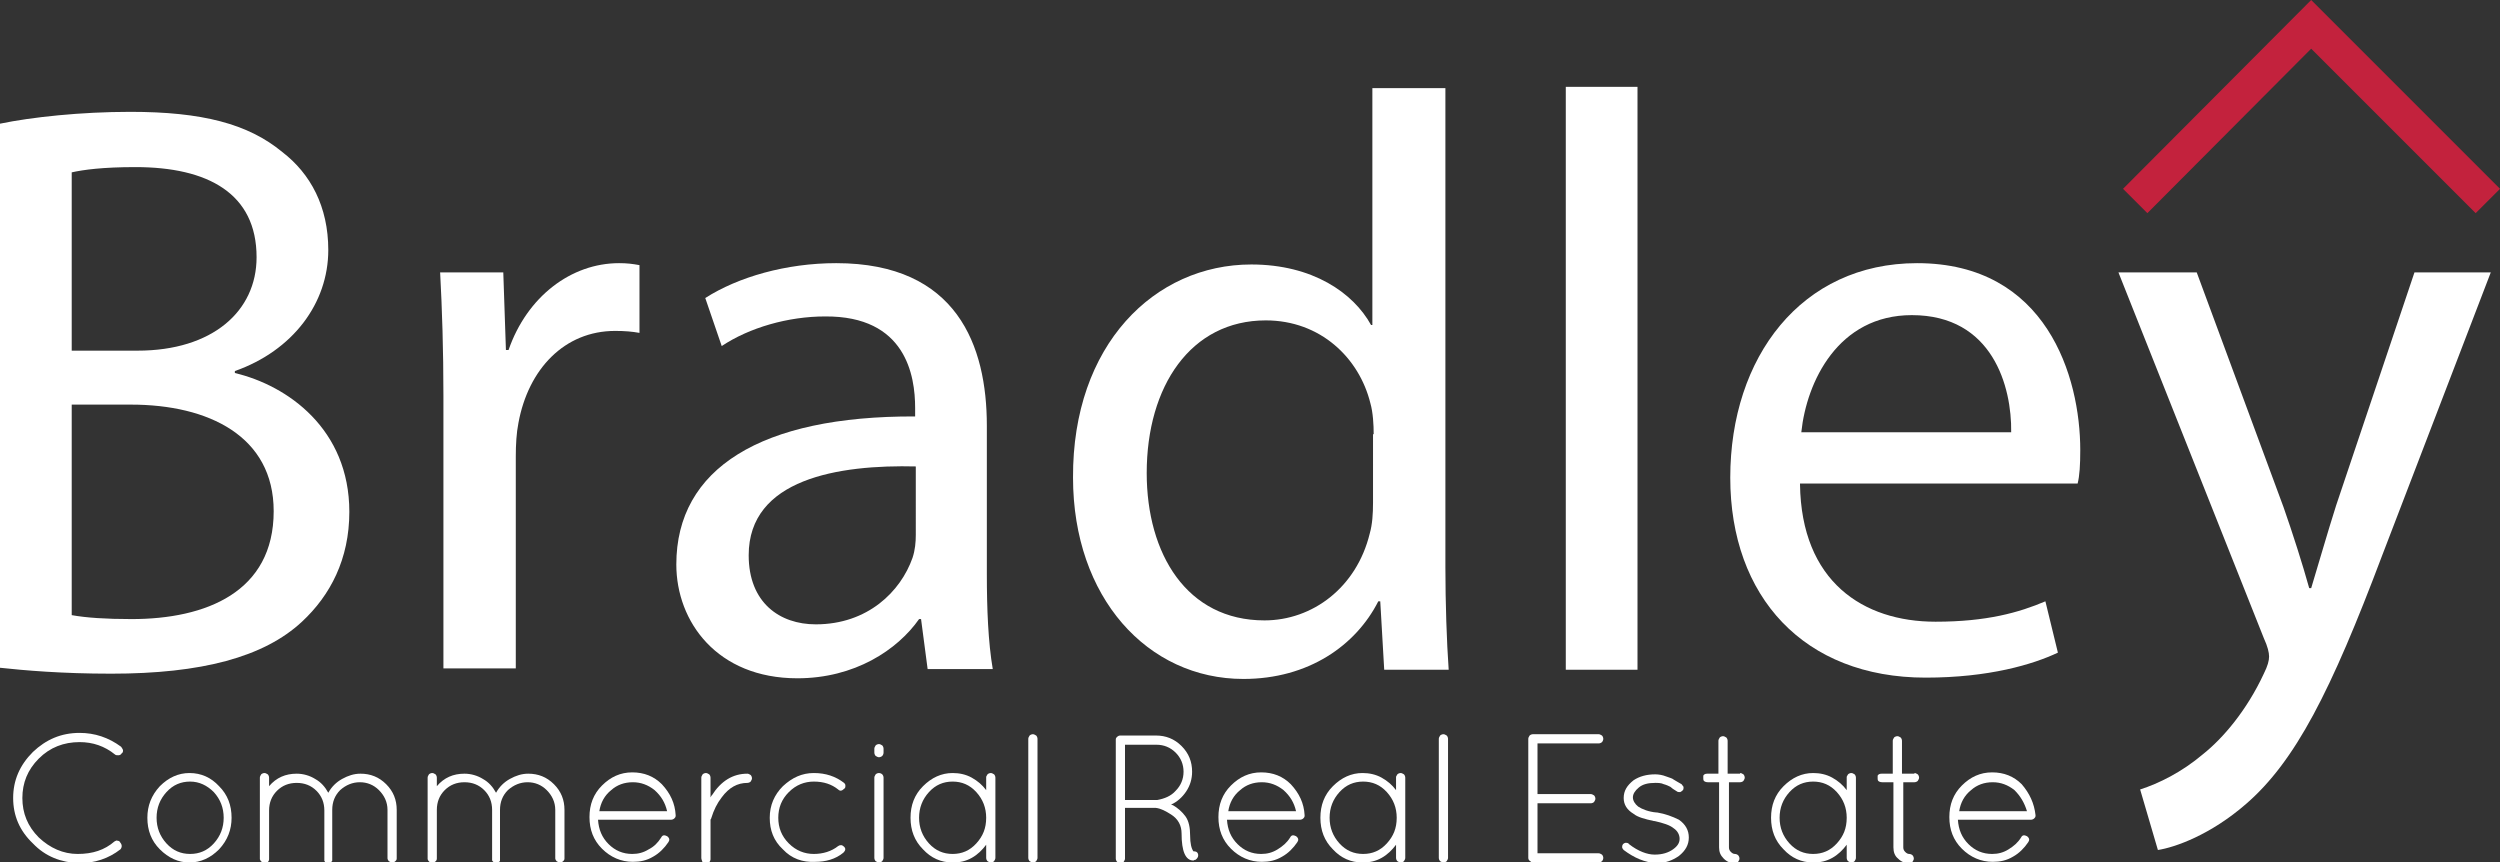
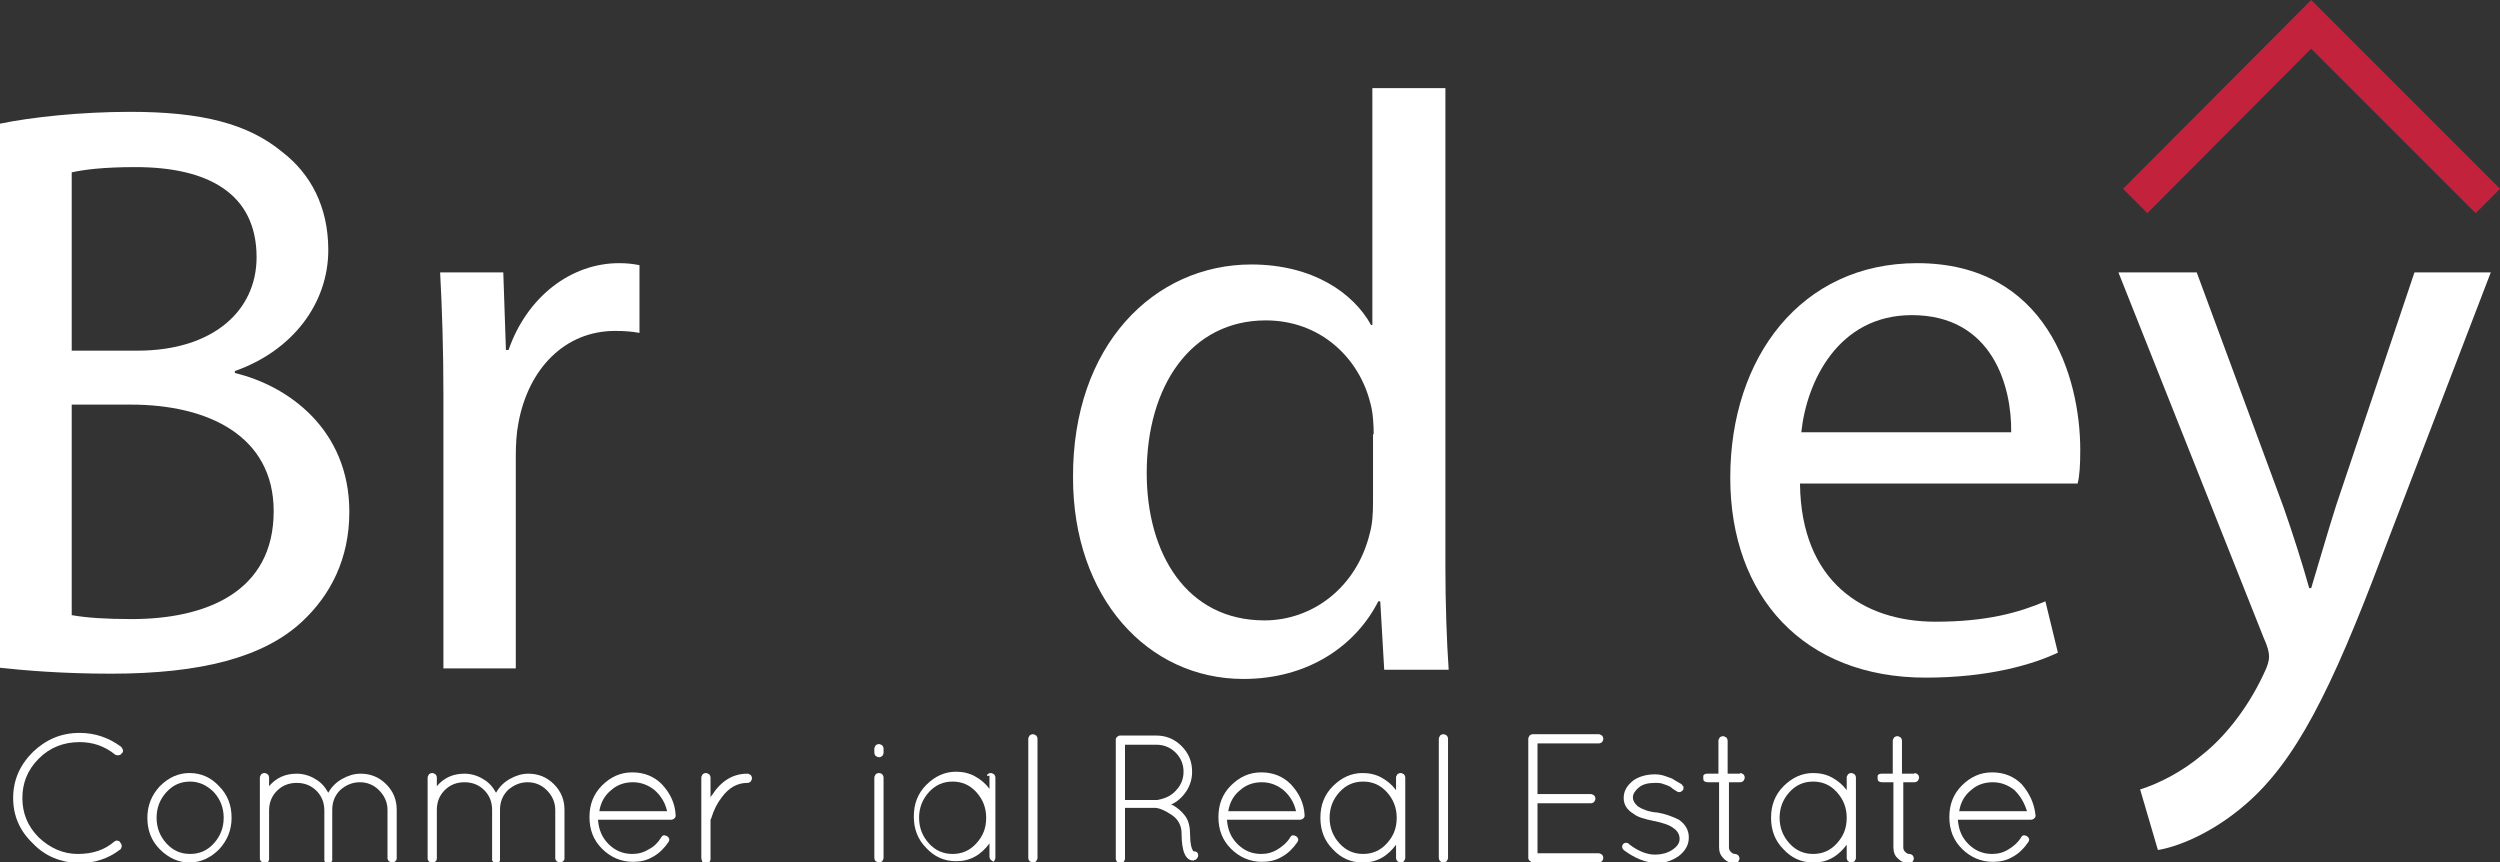
<svg xmlns="http://www.w3.org/2000/svg" version="1.1" id="Layer_1" x="0px" y="0px" viewBox="0 0 380 131.1" style="enable-background:new 0 0 380 131.1;" xml:space="preserve">
  <rect x="0" y="0" width="380" height="131.1" fill="#333333" stroke="none" />
  <style type="text/css">
	.st0{fill:#FFFFFF;}
	.st1{fill:#C3223D;}
</style>
  <g>
    <g>
      <path class="st0" d="M0,18.8c4.8-1,12.3-1.8,19.8-1.8c10.9,0,17.9,1.8,23.1,6.1c4.3,3.3,7,8.3,7,14.9c0,8.1-5.4,15.3-14.2,18.4    v0.3c8,1.9,17.4,8.5,17.4,21.1c0,7.2-2.9,12.7-7.2,16.7c-5.8,5.4-15.3,7.9-29,7.9c-7.5,0-13.2-0.5-16.9-0.9V18.8z M10.9,53.3h10    c11.4,0,18.1-6,18.1-14.2c0-9.7-7.4-13.7-18.4-13.7c-5,0-7.9,0.4-9.7,0.8V53.3z M10.9,93.5c2.2,0.4,5.2,0.6,9.1,0.6    c11.3,0,21.6-4.1,21.6-16.4c0-11.4-9.9-16.2-21.7-16.2h-9V93.5z" />
      <path class="st0" d="M67.4,60.2c0-7.1-0.2-13.2-0.5-18.8h9.6l0.4,11.8h0.4c2.8-8.1,9.5-13.2,16.8-13.2c1.2,0,2,0.1,3.1,0.3v10.3    c-1.1-0.2-2.2-0.3-3.7-0.3c-7.7,0-13.2,5.8-14.7,14c-0.3,1.5-0.4,3.3-0.4,5.1v32.2H67.4V60.2z" />
-       <path class="st0" d="M141,101.7l-1-7.6h-0.3c-3.3,4.7-9.8,9-18.5,9c-12.2,0-18.4-8.6-18.4-17.3c0-14.6,12.9-22.6,36.3-22.5v-1.3    c0-4.9-1.4-14-13.7-13.9c-5.6,0-11.5,1.7-15.7,4.5l-2.5-7.3c5-3.2,12.3-5.3,19.9-5.3c18.4,0,22.9,12.6,22.9,24.7v22.6    c0,5.2,0.2,10.3,0.9,14.4H141z M139.3,70.9c-11.9-0.3-25.5,1.9-25.5,13.5c0,7.2,4.7,10.5,10.2,10.5c7.9,0,12.9-5,14.7-10.1    c0.4-1.2,0.5-2.4,0.5-3.5V70.9z" />
      <path class="st0" d="M219.7,13.2v73c0,5.4,0.2,11.4,0.5,15.6h-9.8l-0.6-10.4h-0.3c-3.4,6.7-10.6,11.8-20.5,11.8    c-14.6,0-25.9-12.4-25.9-30.6c-0.1-20.2,12.4-32.4,27.1-32.4c9.3,0,15.5,4.3,18.2,9.2h0.2v-36H219.7z M208.8,66    c0-1.4-0.1-3.3-0.5-4.7c-1.7-6.9-7.6-12.6-15.9-12.6c-11.4,0-18.1,10-18.1,23.2c0,12.3,6.1,22.4,17.9,22.4c7.3,0,14-5,16-13.2    c0.4-1.4,0.5-3,0.5-4.7V66z" />
-       <path class="st0" d="M238,13.2h10.9v88.6H238V13.2z" />
      <path class="st0" d="M273.6,73.6c0.2,14.8,9.6,20.9,20.6,20.9c7.8,0,12.7-1.4,16.7-3.1l1.9,7.8c-3.8,1.8-10.5,3.8-20.1,3.8    c-18.5,0-29.7-12.3-29.7-30.4c0-18.3,10.8-32.6,28.4-32.6c19.7,0,24.8,17.3,24.8,28.4c0,2.3-0.1,3.9-0.4,5.1H273.6z M305.7,65.7    c0.1-6.9-2.8-17.8-15.1-17.8c-11.2,0-16,10.1-16.8,17.8H305.7z" />
      <path class="st0" d="M333.9,41.4l13.2,35.7c1.4,4,2.9,8.7,3.9,12.3h0.3c1.1-3.6,2.4-8.2,3.8-12.6L367,41.4h11.6l-16.5,43    c-7.8,20.7-13.2,31.3-20.7,37.8c-5.4,4.7-10.8,6.6-13.4,7l-2.7-9.2c2.8-0.9,6.3-2.6,9.6-5.4c3-2.4,6.6-6.6,9.2-12.2    c0.6-1.2,0.8-2,0.8-2.6c0-0.6-0.2-1.5-0.8-2.8L322,41.4H333.9z" />
    </g>
    <g>
      <path class="st0" d="M5,128.2c-2-1.9-3-4.2-3-6.9c0-2.7,1-5,3-7c2-1.9,4.3-2.9,7.1-2.9c2.3,0,4.4,0.7,6.3,2.1    c0.1,0.1,0.2,0.3,0.3,0.5c0,0.2,0,0.4-0.2,0.5c-0.1,0.2-0.3,0.3-0.5,0.3c-0.2,0-0.4,0-0.5-0.1c-1.6-1.3-3.4-1.9-5.4-1.9    c-2.4,0-4.5,0.8-6.2,2.5c-1.7,1.7-2.5,3.7-2.5,6c0,2.3,0.8,4.3,2.5,6c1.7,1.6,3.7,2.5,5.9,2.5c2.3,0,4.1-0.6,5.6-1.9    c0.2-0.1,0.3-0.2,0.5-0.1c0.2,0,0.3,0.1,0.4,0.3c0.1,0.1,0.2,0.3,0.2,0.5c0,0.2-0.1,0.4-0.2,0.5c-1.8,1.4-3.9,2.1-6.3,2.1    C9.3,131.1,6.9,130.2,5,128.2z" />
      <path class="st0" d="M24.3,129.1c-1.3-1.3-1.9-2.9-1.9-4.8c0-1.8,0.6-3.4,1.9-4.8c1.3-1.3,2.8-2,4.5-2c1.8,0,3.3,0.7,4.5,2    c1.3,1.3,1.9,2.9,1.9,4.8c0,1.8-0.6,3.4-1.9,4.8c-1.3,1.3-2.8,2-4.5,2C27.1,131.1,25.6,130.4,24.3,129.1z M28.9,118.8    c-1.4,0-2.6,0.5-3.6,1.6c-1,1.1-1.5,2.4-1.5,3.9c0,1.5,0.5,2.8,1.5,3.9c1,1.1,2.2,1.6,3.6,1.6c1.4,0,2.6-0.5,3.6-1.6    c1-1.1,1.5-2.4,1.5-3.9c0-1.5-0.5-2.8-1.5-3.9C31.5,119.4,30.3,118.8,28.9,118.8z" />
      <path class="st0" d="M40.3,131.1h-0.2c-0.3,0-0.5-0.2-0.6-0.5v-12.4c0-0.2,0.1-0.3,0.2-0.5c0.1-0.1,0.3-0.2,0.5-0.2    c0.2,0,0.3,0.1,0.5,0.2c0.1,0.1,0.2,0.3,0.2,0.5v1.3c1.1-1.3,2.5-1.9,4.2-1.9c1,0,2,0.3,2.8,0.8c0.9,0.5,1.5,1.2,2,2.1    c0.5-0.9,1.2-1.6,2.1-2.1c0.9-0.5,1.8-0.8,2.8-0.8c1.5,0,2.8,0.5,3.9,1.6c1.1,1.1,1.6,2.4,1.6,3.9v7.4c0,0.2-0.1,0.3-0.2,0.4    c-0.1,0.1-0.3,0.2-0.5,0.2s-0.3-0.1-0.5-0.2c-0.1-0.1-0.2-0.3-0.2-0.4v-7.4c0-1.2-0.5-2.2-1.3-3c-0.8-0.8-1.8-1.2-2.9-1.2    c-1.1,0-2.1,0.4-3,1.2c-0.8,0.8-1.2,1.8-1.2,3v7.5l0,0.1v0.1c0,0.1-0.1,0.2-0.3,0.3c-0.1,0.1-0.3,0.1-0.4,0.1h-0.1l-0.2-0.1    c0,0-0.1,0-0.1-0.1s-0.1-0.1-0.1-0.1c0,0,0,0,0-0.1c0,0,0-0.1,0-0.1v-7.5c0-1.2-0.4-2.2-1.2-3c-0.8-0.8-1.8-1.2-3-1.2    c-1.2,0-2.2,0.4-3,1.2c-0.8,0.8-1.2,1.8-1.2,3v7.4c0,0.2-0.1,0.4-0.3,0.5C40.5,131.1,40.4,131.1,40.3,131.1z" />
      <path class="st0" d="M65.8,131.1h-0.2c-0.3,0-0.5-0.2-0.6-0.5v-12.4c0-0.2,0.1-0.3,0.2-0.5c0.1-0.1,0.3-0.2,0.5-0.2    c0.2,0,0.3,0.1,0.5,0.2c0.1,0.1,0.2,0.3,0.2,0.5v1.3c1.1-1.3,2.5-1.9,4.2-1.9c1,0,2,0.3,2.8,0.8c0.9,0.5,1.5,1.2,2,2.1    c0.5-0.9,1.2-1.6,2.1-2.1c0.9-0.5,1.8-0.8,2.8-0.8c1.5,0,2.8,0.5,3.9,1.6c1.1,1.1,1.6,2.4,1.6,3.9v7.4c0,0.2-0.1,0.3-0.2,0.4    c-0.1,0.1-0.3,0.2-0.5,0.2s-0.3-0.1-0.5-0.2c-0.1-0.1-0.2-0.3-0.2-0.4v-7.4c0-1.2-0.5-2.2-1.3-3c-0.8-0.8-1.8-1.2-2.9-1.2    c-1.1,0-2.1,0.4-3,1.2c-0.8,0.8-1.2,1.8-1.2,3v7.5l0,0.1v0.1c0,0.1-0.1,0.2-0.3,0.3c-0.1,0.1-0.3,0.1-0.4,0.1h-0.1L75,131    c0,0-0.1,0-0.1-0.1c-0.1-0.1-0.1-0.1-0.1-0.1c0,0,0,0,0-0.1c0,0,0-0.1,0-0.1v-7.5c0-1.2-0.4-2.2-1.2-3c-0.8-0.8-1.8-1.2-3-1.2    s-2.2,0.4-3,1.2c-0.8,0.8-1.2,1.8-1.2,3v7.4c0,0.2-0.1,0.4-0.3,0.5C66,131.1,65.9,131.1,65.8,131.1z" />
      <path class="st0" d="M102.7,123.9v0.1c0,0.2-0.1,0.3-0.2,0.4c-0.1,0.1-0.3,0.2-0.5,0.2H90.9c0.1,1.5,0.6,2.7,1.6,3.7    c1,1,2.2,1.5,3.6,1.5c0.9,0,1.7-0.2,2.5-0.7c0.8-0.4,1.4-1,1.9-1.8c0.2-0.4,0.5-0.4,0.9-0.2c0.4,0.3,0.4,0.6,0.2,0.9    c-0.6,0.9-1.4,1.7-2.3,2.2c-1,0.6-2,0.8-3.1,0.8c-1.8,0-3.4-0.7-4.7-2c-1.3-1.3-1.9-2.9-1.9-4.8c0-1.9,0.6-3.5,1.9-4.8    c1.3-1.3,2.8-2,4.6-2c1.8,0,3.3,0.6,4.5,1.8C101.9,120.6,102.6,122.1,102.7,123.9z M99.5,120.1c-1-0.8-2.1-1.2-3.3-1.2    c-1.3,0-2.4,0.4-3.3,1.2c-1,0.8-1.6,1.9-1.8,3.2h10.3C101.1,122,100.5,121,99.5,120.1z" />
      <path class="st0" d="M106.6,130.4v-12.2c0-0.2,0.1-0.3,0.2-0.5c0.1-0.1,0.3-0.2,0.5-0.2s0.3,0.1,0.5,0.2c0.1,0.1,0.2,0.3,0.2,0.5    v3c0.1-0.1,0.1-0.3,0.2-0.3c1.4-2.2,3.2-3.3,5.4-3.3c0.2,0,0.3,0.1,0.5,0.2c0.1,0.1,0.2,0.3,0.2,0.5s-0.1,0.3-0.2,0.5    c-0.1,0.1-0.3,0.2-0.5,0.2c-1.5,0-2.8,0.7-3.9,2.2c-0.7,0.9-1.2,1.9-1.6,3.2c0,0.1-0.1,0.1-0.1,0.2v6c0,0.2-0.1,0.3-0.2,0.5    c-0.1,0.1-0.3,0.2-0.5,0.2s-0.3-0.1-0.5-0.2C106.7,130.8,106.6,130.6,106.6,130.4z" />
-       <path class="st0" d="M119,129.1c-1.4-1.3-2-2.9-2-4.8c0-1.9,0.7-3.5,2-4.8c1.4-1.3,2.9-2,4.7-2c1.8,0,3.3,0.5,4.6,1.5    c0.1,0.1,0.2,0.2,0.2,0.4s0,0.4-0.2,0.5c-0.3,0.3-0.6,0.4-0.9,0.1c-1-0.8-2.2-1.2-3.7-1.2c-1.4,0-2.7,0.5-3.8,1.6    c-1.1,1.1-1.6,2.4-1.6,3.9c0,1.5,0.5,2.8,1.6,3.9c1.1,1.1,2.4,1.6,3.8,1.6c1.4,0,2.7-0.4,3.7-1.2c0.3-0.2,0.6-0.2,0.9,0.1    c0.3,0.3,0.2,0.6-0.1,0.9c-1.2,1-2.7,1.4-4.3,1.4C122,131.1,120.3,130.5,119,129.1z" />
      <path class="st0" d="M132.9,114.4v-0.6c0-0.2,0.1-0.3,0.2-0.5c0.1-0.1,0.3-0.2,0.5-0.2c0.2,0,0.3,0.1,0.5,0.2    c0.1,0.1,0.2,0.3,0.2,0.5v0.6c0,0.2-0.1,0.4-0.2,0.5c-0.1,0.1-0.3,0.2-0.5,0.2c-0.2,0-0.3-0.1-0.5-0.2    C133,114.8,132.9,114.6,132.9,114.4z M132.9,130.4v-12.2c0-0.2,0.1-0.3,0.2-0.5c0.1-0.1,0.3-0.2,0.5-0.2c0.2,0,0.4,0.1,0.5,0.2    c0.1,0.1,0.2,0.3,0.2,0.5v12.2c0,0.2-0.1,0.3-0.2,0.5c-0.1,0.1-0.3,0.2-0.5,0.2c-0.2,0-0.3-0.1-0.5-0.2    C133,130.8,132.9,130.6,132.9,130.4z" />
-       <path class="st0" d="M150.1,117.7c0.1-0.1,0.3-0.2,0.5-0.2s0.3,0.1,0.5,0.2c0.1,0.1,0.2,0.3,0.2,0.5v12.2c0,0.2-0.1,0.3-0.2,0.5    c-0.1,0.1-0.3,0.2-0.5,0.2s-0.3-0.1-0.5-0.2c-0.1-0.1-0.2-0.3-0.2-0.5v-2c-0.6,0.8-1.3,1.5-2.2,2c-0.9,0.5-1.8,0.7-2.9,0.7    c-1.8,0-3.3-0.7-4.5-2c-1.3-1.3-1.9-2.9-1.9-4.8c0-1.9,0.6-3.5,1.9-4.8c1.3-1.3,2.8-2,4.5-2c1,0,2,0.2,2.9,0.7    c0.9,0.5,1.6,1.1,2.2,1.9v-2C149.9,118,150,117.9,150.1,117.7z M139.7,124.3c0,1.5,0.5,2.8,1.5,3.9c1,1.1,2.2,1.6,3.6,1.6    c1.4,0,2.6-0.5,3.6-1.6c1-1.1,1.5-2.3,1.5-3.9c0-1.5-0.5-2.8-1.5-3.9c-1-1.1-2.2-1.6-3.6-1.6c-1.4,0-2.6,0.5-3.6,1.6    C140.2,121.5,139.7,122.8,139.7,124.3z" />
+       <path class="st0" d="M150.1,117.7c0.1-0.1,0.3-0.2,0.5-0.2s0.3,0.1,0.5,0.2c0.1,0.1,0.2,0.3,0.2,0.5v12.2c0,0.2-0.1,0.3-0.2,0.5    s-0.3-0.1-0.5-0.2c-0.1-0.1-0.2-0.3-0.2-0.5v-2c-0.6,0.8-1.3,1.5-2.2,2c-0.9,0.5-1.8,0.7-2.9,0.7    c-1.8,0-3.3-0.7-4.5-2c-1.3-1.3-1.9-2.9-1.9-4.8c0-1.9,0.6-3.5,1.9-4.8c1.3-1.3,2.8-2,4.5-2c1,0,2,0.2,2.9,0.7    c0.9,0.5,1.6,1.1,2.2,1.9v-2C149.9,118,150,117.9,150.1,117.7z M139.7,124.3c0,1.5,0.5,2.8,1.5,3.9c1,1.1,2.2,1.6,3.6,1.6    c1.4,0,2.6-0.5,3.6-1.6c1-1.1,1.5-2.3,1.5-3.9c0-1.5-0.5-2.8-1.5-3.9c-1-1.1-2.2-1.6-3.6-1.6c-1.4,0-2.6,0.5-3.6,1.6    C140.2,121.5,139.7,122.8,139.7,124.3z" />
      <path class="st0" d="M156.3,130.4v-18.1c0-0.2,0.1-0.3,0.2-0.5c0.1-0.1,0.3-0.2,0.5-0.2s0.3,0.1,0.5,0.2c0.1,0.1,0.2,0.3,0.2,0.5    v18.1c0,0.2-0.1,0.3-0.2,0.5c-0.1,0.1-0.3,0.2-0.5,0.2s-0.3-0.1-0.5-0.2C156.4,130.8,156.3,130.6,156.3,130.4z" />
      <path class="st0" d="M181.4,130.8c-1.2,0-1.8-1.4-1.8-4.1c0-1.2-0.5-2.2-1.6-2.9c-0.8-0.5-1.5-0.9-2.3-1c0,0,0,0-0.1,0H171v7.7    c0,0.2-0.1,0.3-0.2,0.5c-0.1,0.1-0.3,0.2-0.5,0.2s-0.3-0.1-0.5-0.2c-0.1-0.1-0.2-0.3-0.2-0.5v-18.1c0-0.2,0.1-0.3,0.2-0.4    c0.1-0.1,0.3-0.2,0.4-0.2h5.5c1.5,0,2.8,0.5,3.9,1.6s1.6,2.4,1.6,3.9c0,1.1-0.3,2.1-0.9,3c-0.6,0.9-1.4,1.6-2.3,2l0.3,0.1    c0.7,0.4,1.4,1,1.9,1.7c0.5,0.7,0.7,1.7,0.7,2.9c0,1.2,0.2,2,0.5,2.4c0.4,0,0.6,0.1,0.7,0.4c0.1,0.4-0.1,0.7-0.4,0.9h-0.1    L181.4,130.8L181.4,130.8z M178.7,120.2c0.8-0.8,1.2-1.8,1.2-2.9c0-1.1-0.4-2.1-1.2-2.9c-0.8-0.8-1.8-1.2-2.9-1.2H171v8.4h4.9    C177,121.4,178,121,178.7,120.2z" />
      <path class="st0" d="M198.3,123.9v0.1c0,0.2-0.1,0.3-0.2,0.4c-0.1,0.1-0.3,0.2-0.5,0.2h-11.1c0.1,1.5,0.6,2.7,1.6,3.7    c1,1,2.2,1.5,3.6,1.5c0.9,0,1.7-0.2,2.5-0.7s1.4-1,1.9-1.8c0.2-0.4,0.5-0.4,0.9-0.2c0.4,0.3,0.4,0.6,0.2,0.9    c-0.6,0.9-1.4,1.7-2.3,2.2c-1,0.6-2,0.8-3.1,0.8c-1.8,0-3.4-0.7-4.7-2c-1.3-1.3-1.9-2.9-1.9-4.8c0-1.9,0.6-3.5,1.9-4.8    c1.3-1.3,2.8-2,4.6-2c1.8,0,3.3,0.6,4.5,1.8C197.5,120.6,198.2,122.1,198.3,123.9z M195.1,120.1c-1-0.8-2.1-1.2-3.3-1.2    c-1.3,0-2.4,0.4-3.3,1.2c-1,0.8-1.6,1.9-1.8,3.2h10.3C196.7,122,196.1,121,195.1,120.1z" />
      <path class="st0" d="M212.4,117.7c0.1-0.1,0.3-0.2,0.5-0.2s0.3,0.1,0.5,0.2c0.1,0.1,0.2,0.3,0.2,0.5v12.2c0,0.2-0.1,0.3-0.2,0.5    c-0.1,0.1-0.3,0.2-0.5,0.2s-0.3-0.1-0.5-0.2c-0.1-0.1-0.2-0.3-0.2-0.5v-2c-0.6,0.8-1.3,1.5-2.2,2c-0.9,0.5-1.8,0.7-2.9,0.7    c-1.8,0-3.3-0.7-4.5-2c-1.3-1.3-1.9-2.9-1.9-4.8c0-1.9,0.6-3.5,1.9-4.8c1.3-1.3,2.8-2,4.5-2c1,0,2,0.2,2.9,0.7    c0.9,0.5,1.6,1.1,2.2,1.9v-2C212.2,118,212.3,117.9,212.4,117.7z M202.1,124.3c0,1.5,0.5,2.8,1.5,3.9c1,1.1,2.2,1.6,3.6,1.6    c1.4,0,2.6-0.5,3.6-1.6c1-1.1,1.5-2.3,1.5-3.9c0-1.5-0.5-2.8-1.5-3.9s-2.2-1.6-3.6-1.6c-1.4,0-2.6,0.5-3.6,1.6    C202.6,121.5,202.1,122.8,202.1,124.3z" />
      <path class="st0" d="M218.7,130.4v-18.1c0-0.2,0.1-0.3,0.2-0.5c0.1-0.1,0.3-0.2,0.5-0.2s0.3,0.1,0.5,0.2c0.1,0.1,0.2,0.3,0.2,0.5    v18.1c0,0.2-0.1,0.3-0.2,0.5c-0.1,0.1-0.3,0.2-0.5,0.2s-0.3-0.1-0.5-0.2C218.8,130.8,218.7,130.6,218.7,130.4z" />
      <path class="st0" d="M232.3,130.4v-18.1c0-0.2,0.1-0.3,0.2-0.5c0.1-0.1,0.3-0.2,0.5-0.2h10c0.2,0,0.3,0.1,0.5,0.2    c0.1,0.1,0.2,0.3,0.2,0.5c0,0.2-0.1,0.4-0.2,0.5c-0.1,0.1-0.3,0.2-0.5,0.2h-9.3v7.7h8.1c0.2,0,0.3,0.1,0.5,0.2    c0.1,0.1,0.2,0.3,0.2,0.5c0,0.2-0.1,0.3-0.2,0.5c-0.1,0.1-0.3,0.2-0.5,0.2h-8.1v7.6h9.3c0.2,0,0.3,0.1,0.5,0.2    c0.1,0.1,0.2,0.3,0.2,0.5c0,0.2-0.1,0.4-0.2,0.5c-0.1,0.1-0.3,0.2-0.5,0.2h-10c-0.2,0-0.3-0.1-0.4-0.2    C232.4,130.8,232.3,130.6,232.3,130.4z" />
      <path class="st0" d="M246.8,129.2c-0.3-0.3-0.3-0.6-0.1-0.9c0.1-0.1,0.3-0.2,0.4-0.2s0.4,0,0.5,0.2c1.4,1.1,2.8,1.6,3.9,1.6    c1.2,0,2.1-0.3,2.8-0.8c0.7-0.5,1-1,1-1.6s-0.3-1.2-0.9-1.6c-0.6-0.5-1.6-0.8-2.9-1.1l-0.1,0c-1.4-0.3-2.5-0.6-3.1-1.1    c-1-0.6-1.5-1.4-1.5-2.4c0-1.1,0.5-1.9,1.5-2.7c0.9-0.6,2-0.9,3.3-0.9c0.5,0,1.1,0.1,1.6,0.3c0.5,0.2,1,0.3,1.2,0.5    c0.3,0.2,0.7,0.4,1.2,0.7c0.1,0.1,0.2,0.3,0.3,0.4c0,0.2,0,0.4-0.1,0.5c-0.1,0.1-0.2,0.2-0.4,0.3c-0.2,0-0.4,0-0.5-0.1    c-0.5-0.3-0.8-0.5-1-0.7c-0.2-0.1-0.6-0.3-1-0.4c-0.4-0.2-0.9-0.2-1.3-0.2c-1.1,0-1.9,0.2-2.5,0.7c-0.6,0.5-0.9,1-0.9,1.5    c0,0.5,0.3,1,0.8,1.4c0.6,0.4,1.6,0.8,2.8,0.9h0.1c1.2,0.2,2.3,0.6,3.3,1.1c1,0.7,1.5,1.6,1.5,2.7c0,1.1-0.5,2-1.5,2.8    c-1,0.7-2.1,1.1-3.4,1.1C250,131.1,248.4,130.4,246.8,129.2z" />
      <path class="st0" d="M264.5,117.5c0.2,0,0.3,0.1,0.5,0.2c0.1,0.1,0.2,0.3,0.2,0.5c0,0.2-0.1,0.3-0.2,0.5c-0.1,0.1-0.3,0.2-0.5,0.2    h-1.7v9.9c0,0.3,0.1,0.5,0.3,0.7s0.4,0.3,0.6,0.3c0.2,0,0.4,0.1,0.5,0.2c0.1,0.1,0.2,0.3,0.2,0.5s-0.1,0.3-0.2,0.5    c-0.1,0.1-0.3,0.2-0.5,0.2c-0.7,0-1.2-0.2-1.7-0.7s-0.7-1-0.7-1.7v-9.9h-1.7c-0.3,0-0.5-0.1-0.6-0.2c-0.1-0.1-0.1-0.3-0.1-0.4    s0-0.3,0-0.4c0.1-0.2,0.3-0.3,0.6-0.3h1.7v-5c0-0.2,0.1-0.3,0.2-0.5c0.1-0.1,0.3-0.2,0.5-0.2s0.3,0.1,0.5,0.2    c0.1,0.1,0.2,0.3,0.2,0.5v5H264.5z" />
      <path class="st0" d="M280.9,117.7c0.1-0.1,0.3-0.2,0.5-0.2s0.3,0.1,0.5,0.2c0.1,0.1,0.2,0.3,0.2,0.5v12.2c0,0.2-0.1,0.3-0.2,0.5    c-0.1,0.1-0.3,0.2-0.5,0.2s-0.3-0.1-0.5-0.2c-0.1-0.1-0.2-0.3-0.2-0.5v-2c-0.6,0.8-1.3,1.5-2.2,2c-0.9,0.5-1.8,0.7-2.9,0.7    c-1.8,0-3.3-0.7-4.5-2c-1.3-1.3-1.9-2.9-1.9-4.8c0-1.9,0.6-3.5,1.9-4.8c1.3-1.3,2.8-2,4.5-2c1,0,2,0.2,2.9,0.7    c0.9,0.5,1.6,1.1,2.2,1.9v-2C280.7,118,280.8,117.9,280.9,117.7z M270.5,124.3c0,1.5,0.5,2.8,1.5,3.9c1,1.1,2.2,1.6,3.6,1.6    s2.6-0.5,3.6-1.6c1-1.1,1.5-2.3,1.5-3.9c0-1.5-0.5-2.8-1.5-3.9c-1-1.1-2.2-1.6-3.6-1.6s-2.6,0.5-3.6,1.6    C271,121.5,270.5,122.8,270.5,124.3z" />
      <path class="st0" d="M291,117.5c0.2,0,0.3,0.1,0.5,0.2c0.1,0.1,0.2,0.3,0.2,0.5c0,0.2-0.1,0.3-0.2,0.5c-0.1,0.1-0.3,0.2-0.5,0.2    h-1.7v9.9c0,0.3,0.1,0.5,0.3,0.7s0.4,0.3,0.6,0.3s0.4,0.1,0.5,0.2c0.1,0.1,0.2,0.3,0.2,0.5s-0.1,0.3-0.2,0.5    c-0.1,0.1-0.3,0.2-0.5,0.2c-0.7,0-1.2-0.2-1.7-0.7c-0.5-0.4-0.7-1-0.7-1.7v-9.9h-1.7c-0.3,0-0.5-0.1-0.6-0.2    c-0.1-0.1-0.1-0.3-0.1-0.4s0-0.3,0-0.4c0.1-0.2,0.3-0.3,0.6-0.3h1.7v-5c0-0.2,0.1-0.3,0.2-0.5c0.1-0.1,0.3-0.2,0.5-0.2    c0.2,0,0.3,0.1,0.5,0.2c0.1,0.1,0.2,0.3,0.2,0.5v5H291z" />
      <path class="st0" d="M309.4,123.9v0.1c0,0.2-0.1,0.3-0.2,0.4c-0.1,0.1-0.3,0.2-0.5,0.2h-11.1c0.1,1.5,0.6,2.7,1.6,3.7    c1,1,2.2,1.5,3.6,1.5c0.9,0,1.7-0.2,2.5-0.7s1.4-1,1.9-1.8c0.2-0.4,0.5-0.4,0.9-0.2c0.4,0.3,0.4,0.6,0.2,0.9    c-0.6,0.9-1.4,1.7-2.3,2.2c-1,0.6-2,0.8-3.1,0.8c-1.8,0-3.4-0.7-4.7-2c-1.3-1.3-1.9-2.9-1.9-4.8c0-1.9,0.6-3.5,1.9-4.8    c1.3-1.3,2.8-2,4.6-2c1.8,0,3.3,0.6,4.5,1.8C308.5,120.6,309.2,122.1,309.4,123.9z M306.2,120.1c-1-0.8-2.1-1.2-3.3-1.2    c-1.3,0-2.4,0.4-3.3,1.2c-1,0.8-1.6,1.9-1.8,3.2h10.3C307.7,122,307.1,121,306.2,120.1z" />
    </g>
    <polygon class="st1" points="351.3,7.4 376.3,32.4 380,28.7 351.3,0 322.7,28.7 326.4,32.4  " />
  </g>
</svg>